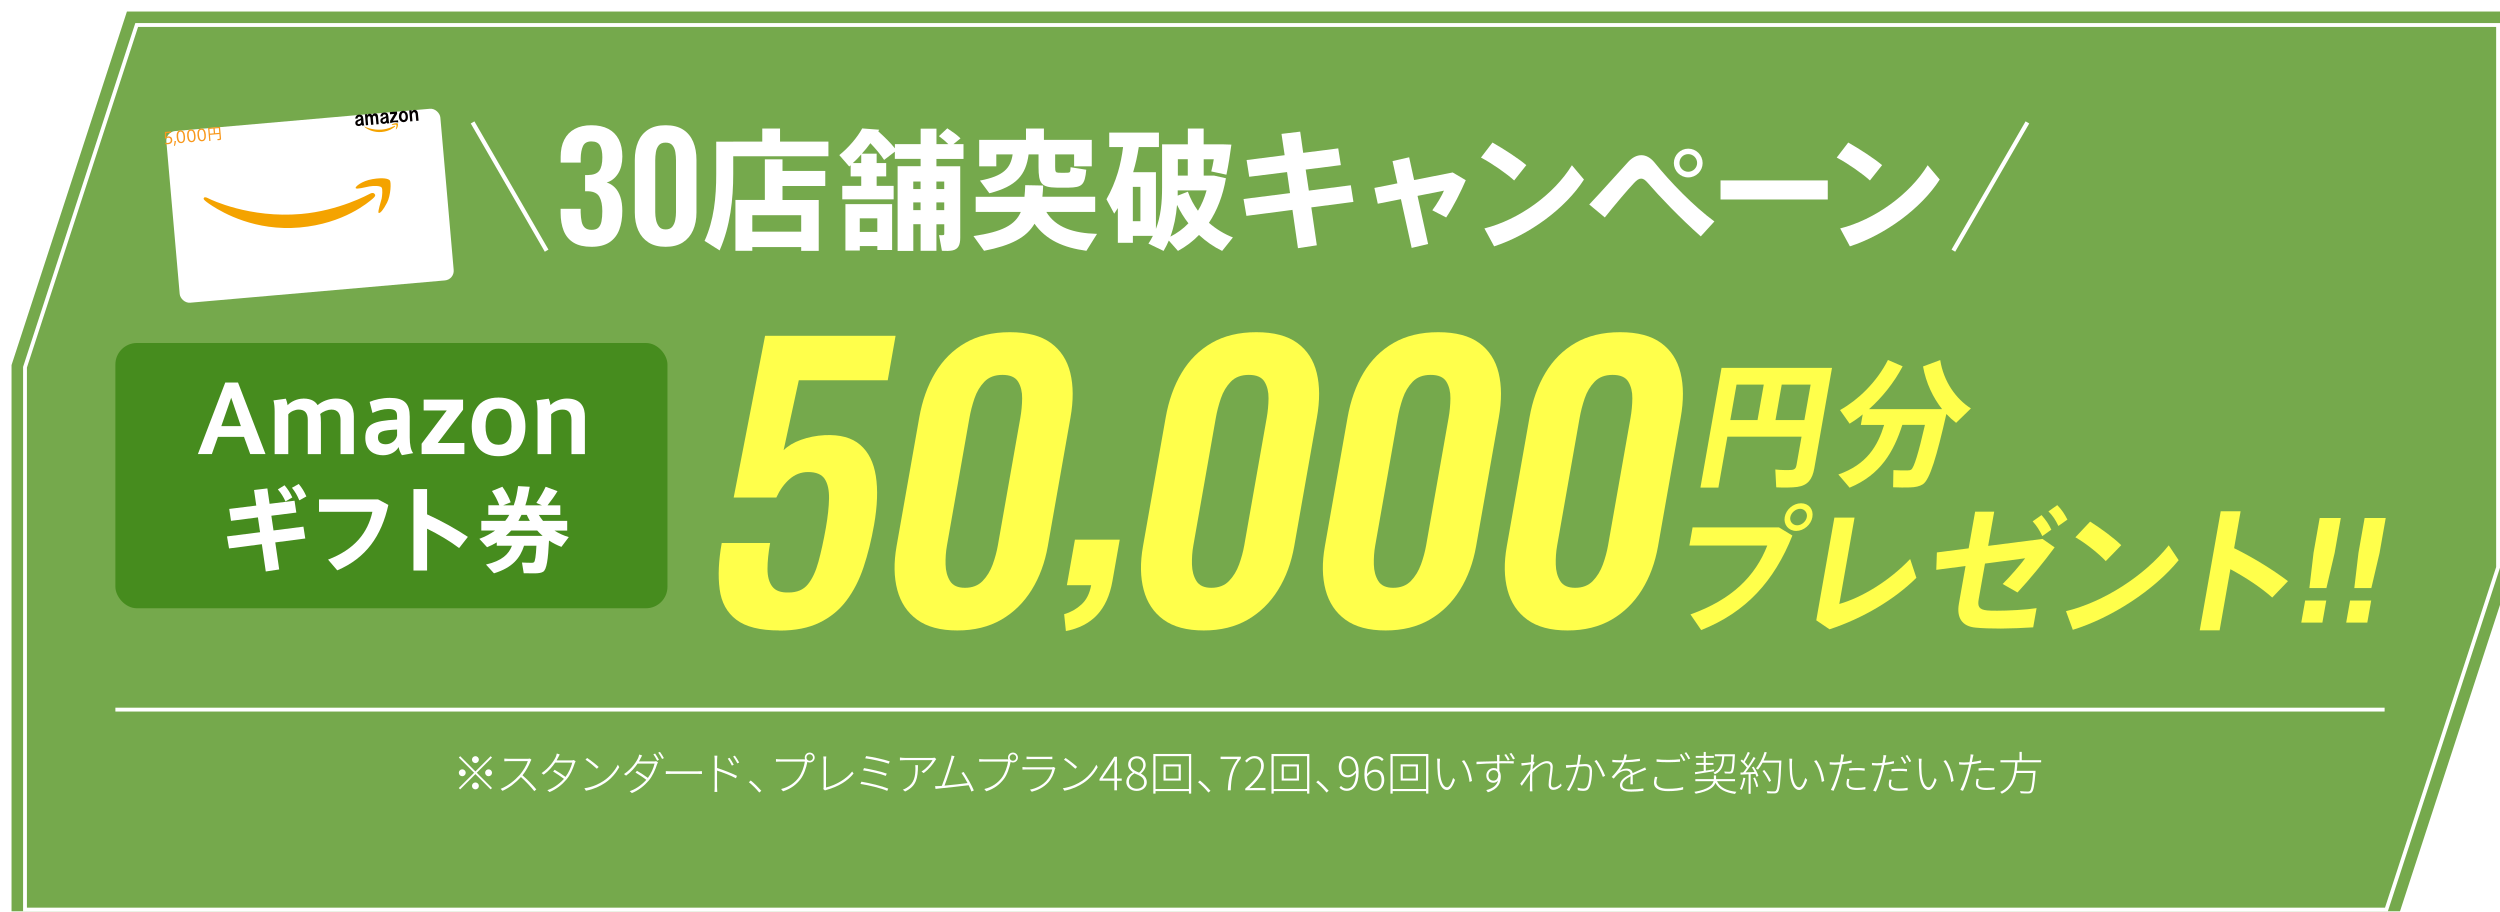
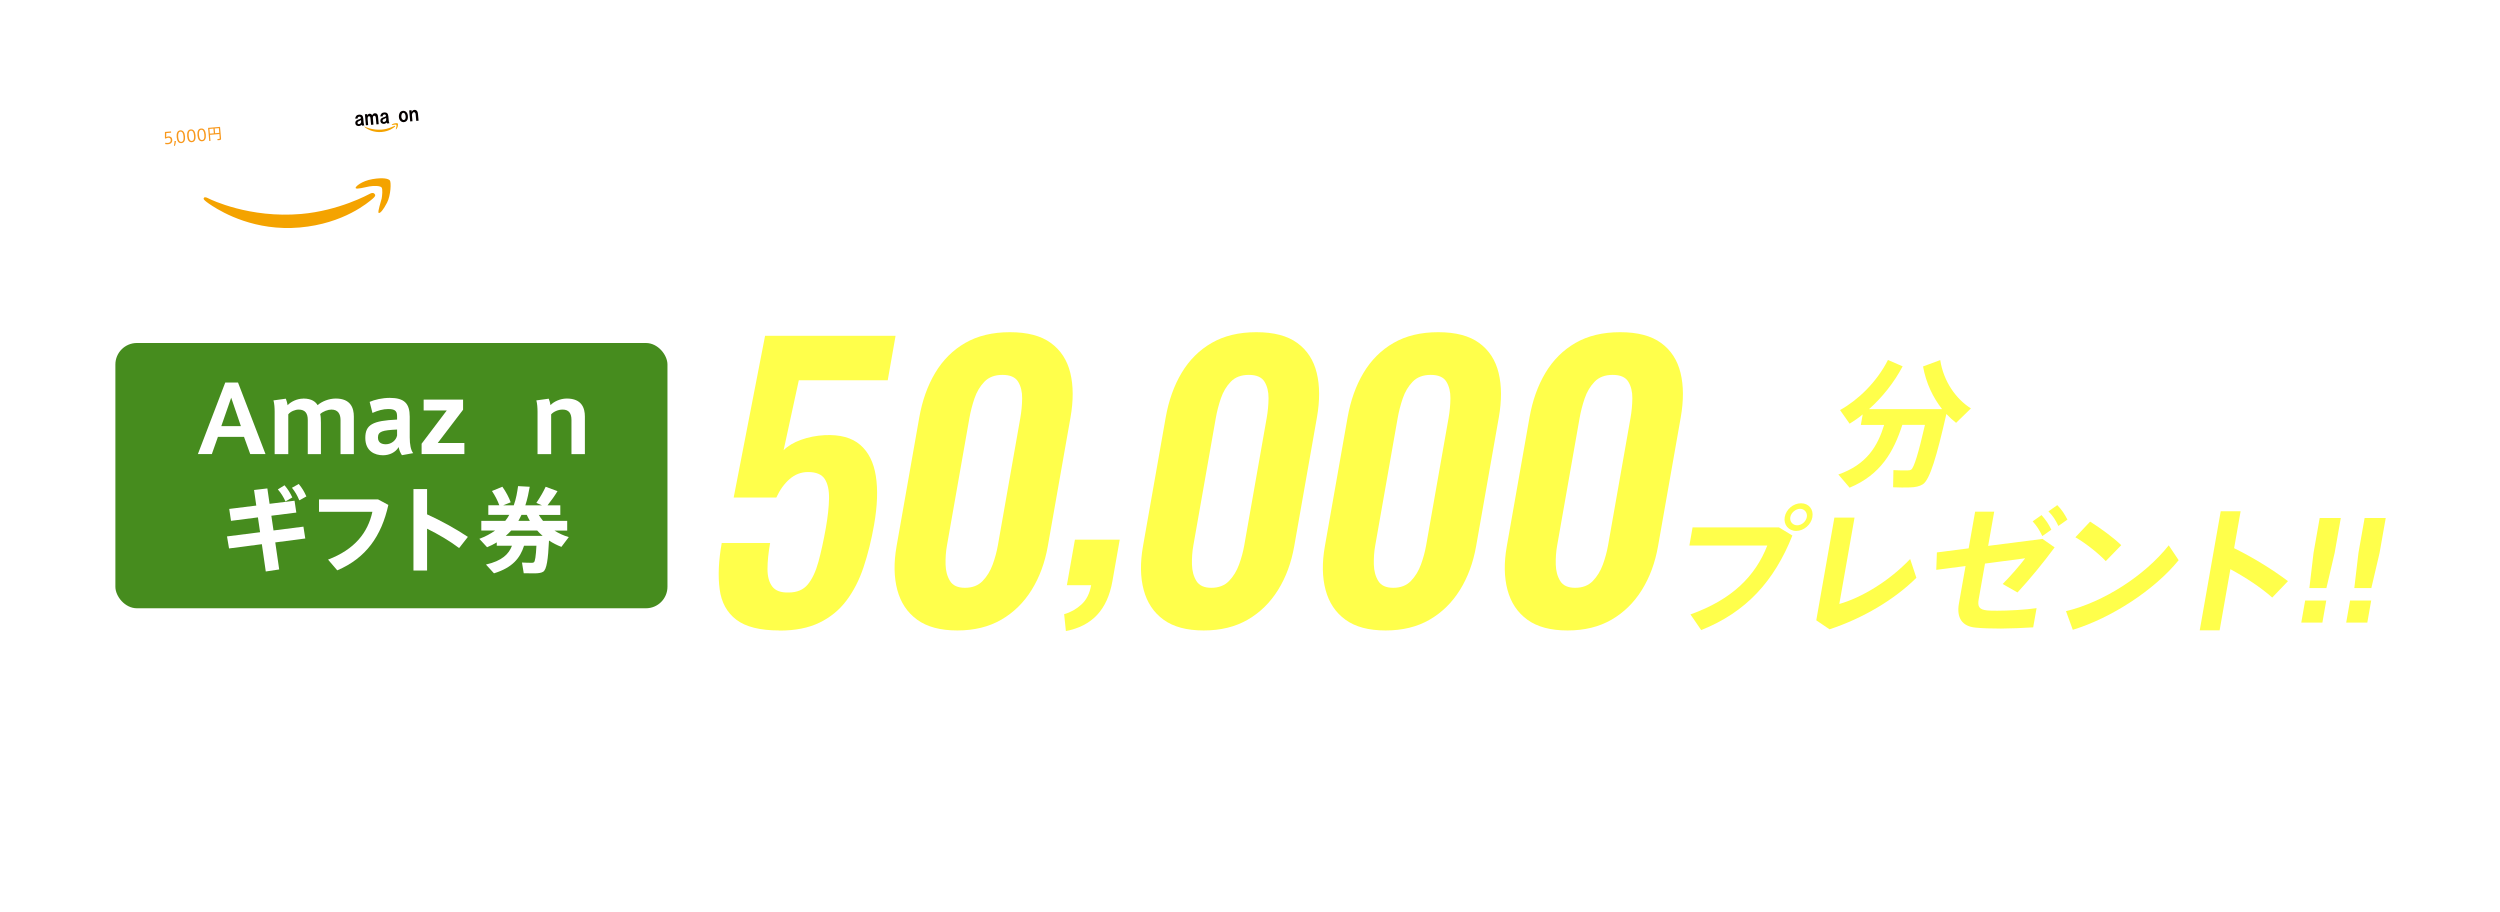
<svg xmlns="http://www.w3.org/2000/svg" id="Layer_2" data-name="Layer 2" viewBox="0 0 650 237">
  <defs>
    <style>
      .cls-1, .cls-2 {
        fill: #fff;
      }

      .cls-3 {
        fill: #468c1e;
      }

      .cls-4 {
        fill: #040000;
      }

      .cls-5 {
        fill: #f8981c;
      }

      .cls-6 {
        filter: url(#drop-shadow-1);
      }

      .cls-2 {
        filter: url(#drop-shadow-2);
      }

      .cls-7 {
        fill: #f4a300;
      }

      .cls-8 {
        fill: #ffff4b;
      }

      .cls-9 {
        fill: #75a94c;
      }
    </style>
    <filter id="drop-shadow-1" filterUnits="userSpaceOnUse">
      <feOffset dx="3" dy="3" />
      <feGaussianBlur result="blur" stdDeviation="0" />
      <feFlood flood-color="#000" flood-opacity=".07" />
      <feComposite in2="blur" operator="in" />
      <feComposite in="SourceGraphic" />
    </filter>
    <filter id="drop-shadow-2" filterUnits="userSpaceOnUse">
      <feOffset dx="3" dy="3" />
      <feGaussianBlur result="blur-2" stdDeviation="0" />
      <feFlood flood-color="#000" flood-opacity=".15" />
      <feComposite in2="blur-2" operator="in" />
      <feComposite in="SourceGraphic" />
    </filter>
  </defs>
  <g id="_情報" data-name="情報">
    <g>
      <g class="cls-6">
        <rect class="cls-1" x="5" y="5" width="640" height="227" />
-         <polygon class="cls-9" points="30 0 0 91.92 0 237 620 237 650 145.08 650 0 30 0" />
        <path class="cls-1" d="M646,4V144.44l-28.9,88.56H4V92.56L32.9,4H646m1-1H32.18L3,92.4V234H617.82l29.18-89.4V3h0Z" />
      </g>
      <rect class="cls-1" x="30" y="184" width="590" height="1" />
      <g>
        <path class="cls-1" d="M123.61,200.57l3.96-3.96,.35,.35-3.96,3.96,3.96,3.96-.35,.35-3.96-3.96-3.97,3.97-.35-.35,3.97-3.97-3.96-3.96,.35-.35,3.96,3.96Zm-2.52,.35c0,.49-.41,.9-.9,.9s-.9-.41-.9-.9,.41-.9,.9-.9,.9,.41,.9,.9Zm2.52-2.52c-.49,0-.9-.41-.9-.9s.41-.9,.9-.9,.9,.41,.9,.9-.41,.9-.9,.9Zm0,5.04c.49,0,.9,.41,.9,.9s-.41,.9-.9,.9-.9-.41-.9-.9,.41-.9,.9-.9Zm2.52-2.52c0-.49,.41-.9,.9-.9s.9,.41,.9,.9-.41,.9-.9,.9-.9-.41-.9-.9Z" />
        <path class="cls-1" d="M138.17,197.52c-.06,.08-.18,.29-.22,.4-.42,1.1-1.24,2.6-2.1,3.66,1.31,1.12,2.76,2.66,3.59,3.66l-.52,.46c-.82-1.04-2.21-2.55-3.47-3.67-1.32,1.42-2.94,2.76-4.8,3.59l-.48-.52c1.93-.77,3.66-2.18,4.95-3.62,.83-.95,1.8-2.51,2.11-3.59h-5.02c-.38,0-1.04,.05-1.09,.05v-.71c.07,0,.72,.06,1.09,.06h4.86c.31,0,.54-.02,.7-.07l.4,.31Z" />
        <path class="cls-1" d="M149.66,197.94c-.07,.12-.18,.35-.22,.47-.53,1.58-1.17,3.11-2.19,4.29-1.12,1.34-2.7,2.57-4.39,3.24l-.55-.5c1.31-.41,2.95-1.42,4.32-2.94-.77-.6-1.86-1.31-2.81-1.9l.38-.46c.95,.55,2.05,1.27,2.83,1.85,.86-1.13,1.46-2.52,1.75-3.72h-4.43c-.7,1.03-1.68,2.21-2.99,3.14l-.56-.41c1.99-1.3,3.41-3.39,3.8-4.45,.07-.18,.12-.43,.17-.64l.77,.25c-.12,.2-.23,.41-.32,.6-.13,.28-.3,.59-.5,.94h3.83c.3,0,.47-.02,.61-.1l.5,.32Z" />
        <path class="cls-1" d="M156.86,203.08c1.73-1.12,3.13-2.87,3.78-4.27l.37,.65c-.77,1.4-2.04,3.02-3.79,4.15-1.19,.77-2.69,1.55-4.87,1.98l-.41-.64c2.22-.34,3.79-1.14,4.92-1.87Zm-1.21-3.67l-.46,.47c-.61-.59-2.05-1.78-2.96-2.35l.41-.46c.79,.5,2.41,1.75,3.01,2.34Z" />
        <path class="cls-1" d="M169.96,197.98c.3,0,.48-.02,.61-.1l.5,.32c-.07,.12-.17,.35-.22,.47-.52,1.58-1.18,3.11-2.19,4.29-1.12,1.34-2.69,2.57-4.38,3.24l-.56-.5c1.31-.41,2.94-1.42,4.32-2.94-.74-.6-1.85-1.31-2.81-1.9l.38-.46c.95,.55,2.05,1.27,2.84,1.85,.85-1.13,1.45-2.52,1.74-3.72h-4.41c-.7,1.03-1.69,2.21-3,3.14l-.55-.41c1.99-1.3,3.41-3.39,3.79-4.45,.07-.18,.13-.43,.18-.64l.76,.25c-.12,.2-.23,.41-.32,.6-.13,.28-.3,.59-.5,.94h3.83Zm.37-2.06c.3,.42,.73,1.13,1,1.64l-.47,.22c-.23-.48-.66-1.21-.98-1.66l.46-.2Zm1.25-.44c.32,.43,.79,1.16,1.03,1.63l-.47,.22c-.26-.54-.66-1.2-1.01-1.64l.44-.2Z" />
        <path class="cls-1" d="M173.12,200.5c.31,.02,.82,.05,1.52,.05h6.64c.62,0,.98-.02,1.22-.05v.74c-.22-.01-.66-.04-1.21-.04h-6.66c-.66,0-1.2,.01-1.52,.04v-.74Z" />
        <path class="cls-1" d="M186.43,199.68c1.58,.48,3.8,1.36,5.18,2.04l-.26,.64c-1.32-.73-3.59-1.59-4.92-2v4.27c.01,.41,.02,.95,.06,1.28h-.73c.04-.34,.05-.85,.05-1.28v-7.02c0-.29-.01-.79-.07-1.14h.77c-.04,.34-.07,.86-.07,1.14v2.07Zm3.86-.62c-.26-.55-.71-1.32-1.07-1.81l.46-.22c.29,.4,.82,1.22,1.09,1.8l-.48,.23Zm.77-2.6c.29,.38,.83,1.21,1.13,1.79l-.48,.23c-.28-.55-.73-1.3-1.1-1.8l.46-.22Z" />
        <path class="cls-1" d="M197.4,206.06c-.8-.98-1.83-2-2.7-2.69l.49-.44c.88,.7,1.91,1.73,2.75,2.67l-.54,.46Z" />
        <path class="cls-1" d="M209.1,197.44h.22c-.06-.14-.08-.3-.08-.47,0-.72,.56-1.3,1.28-1.3s1.3,.58,1.3,1.3-.59,1.28-1.3,1.28c-.23,0-.43-.06-.61-.16v.06c-.26,1.31-.86,3.29-1.79,4.45-1.08,1.37-2.41,2.45-4.52,3.14l-.52-.59c2.09-.53,3.49-1.57,4.51-2.89,.88-1.14,1.5-3.02,1.67-4.25h-6.46c-.43,0-.75,.02-1.05,.04v-.7c.31,.04,.67,.07,1.07,.07h6.3Zm2.27-.47c0-.47-.38-.86-.85-.86s-.85,.4-.85,.86,.38,.84,.85,.84,.85-.37,.85-.84Z" />
        <path class="cls-1" d="M214.05,205.16c.06-.13,.08-.26,.08-.48v-7.06c0-.24-.04-.76-.07-.94h.77c-.04,.2-.07,.65-.07,.92v7.15c2.49-.6,5.34-2.21,6.8-4.16l.36,.53c-1.51,1.92-3.97,3.42-7.05,4.26-.11,.04-.25,.08-.38,.14l-.43-.36Z" />
        <path class="cls-1" d="M230.94,205.04l-.26,.59c-1.57-.72-5.01-1.51-6.96-1.81l.24-.58c1.98,.31,5.35,1.12,6.98,1.8Zm-.38-3.9l-.26,.59c-1.4-.56-4.25-1.2-5.9-1.44l.24-.58c1.6,.29,4.43,.86,5.92,1.43Zm.77-3.18l-.25,.6c-1.49-.55-4.49-1.19-6.12-1.4l.23-.58c1.55,.2,4.63,.85,6.14,1.38Z" />
        <path class="cls-1" d="M243.42,197.38c-.08,.08-.18,.2-.25,.31-.43,.74-1.57,2.3-3.05,3.32l-.53-.43c1.19-.66,2.43-2.11,2.87-2.94h-7.17c-.42,0-.89,.02-1.31,.05v-.73c.4,.05,.89,.1,1.31,.1h7.14c.17,0,.47-.04,.6-.06l.4,.38Zm-4.75,1.56c0,3.41-.41,5.46-3.35,6.85l-.58-.48c.29-.08,.7-.29,.97-.46,2.05-1.19,2.3-3.15,2.3-5.17,0-.24-.01-.48-.04-.74h.68Z" />
        <path class="cls-1" d="M252.57,205.8c-.16-.43-.41-1.02-.72-1.64-1.79,.22-6.03,.71-7.69,.85-.3,.02-.59,.06-.92,.11l-.12-.72c.34,.01,.67,0,1.01-.02,.22-.01,.47-.04,.75-.06,.62-1.51,1.98-5.73,2.32-6.86,.13-.53,.18-.76,.2-1.02l.78,.16c-.1,.26-.2,.49-.36,.98-.32,1.09-1.66,5.22-2.24,6.68,1.94-.17,4.67-.48,5.98-.66-.52-1-1.12-2.01-1.58-2.63l.56-.26c.83,1.19,2.2,3.63,2.66,4.81l-.64,.29Z" />
        <path class="cls-1" d="M261.94,197.44h.22c-.06-.14-.08-.3-.08-.47,0-.72,.56-1.3,1.28-1.3s1.3,.58,1.3,1.3-.59,1.28-1.3,1.28c-.23,0-.43-.06-.61-.16v.06c-.26,1.31-.86,3.29-1.79,4.45-1.08,1.37-2.41,2.45-4.52,3.14l-.52-.59c2.09-.53,3.49-1.57,4.51-2.89,.88-1.14,1.5-3.02,1.67-4.25h-6.46c-.43,0-.75,.02-1.05,.04v-.7c.31,.04,.67,.07,1.07,.07h6.3Zm2.27-.47c0-.47-.38-.86-.85-.86s-.85,.4-.85,.86,.38,.84,.85,.84,.85-.37,.85-.84Z" />
        <path class="cls-1" d="M274.41,199.68c-.05,.08-.11,.2-.13,.28-.28,1.19-.83,2.48-1.73,3.45-1.28,1.39-2.77,2.04-4.29,2.45l-.48-.55c1.63-.32,3.18-1.1,4.26-2.25,.78-.83,1.32-2,1.55-3h-6.72c-.28,0-.65,.01-1.03,.04v-.68c.38,.05,.74,.07,1.03,.07h6.55c.2,0,.42-.02,.54-.07l.46,.28Zm-7.52-2.96c.3,.04,.6,.05,.97,.05h4.79c.37,0,.7-.01,.96-.05v.66c-.26-.02-.59-.02-.97-.02h-4.77c-.35,0-.66,.01-.97,.02v-.66Z" />
        <path class="cls-1" d="M281.26,203.08c1.73-1.12,3.13-2.87,3.78-4.27l.37,.65c-.77,1.4-2.04,3.02-3.79,4.15-1.19,.77-2.69,1.55-4.87,1.98l-.41-.64c2.22-.34,3.79-1.14,4.92-1.87Zm-1.21-3.67l-.46,.47c-.61-.59-2.05-1.78-2.96-2.35l.41-.46c.79,.5,2.41,1.75,3.01,2.34Z" />
        <path class="cls-1" d="M291.65,202.99h-1.24v2.49h-.68v-2.49h-3.86v-.44l3.86-5.8h.68v5.66h1.24v.59Zm-1.92-.59v-3.23c0-.4,.04-1.04,.07-1.45h-.06c-.2,.4-.44,.82-.7,1.21l-2.38,3.47h3.06Z" />
        <path class="cls-1" d="M292.85,203.31c0-1.2,.86-2.05,1.67-2.49v-.05c-.62-.42-1.2-1.07-1.2-1.99,0-1.27,.98-2.16,2.25-2.16,1.45,0,2.31,.97,2.31,2.29,0,.95-.71,1.77-1.2,2.17v.06c.74,.44,1.49,1.08,1.49,2.28s-1.06,2.22-2.62,2.22-2.71-1-2.71-2.33Zm4.63,.1c0-1.33-1.22-1.81-2.54-2.33-.83,.49-1.43,1.25-1.43,2.19,0,1.02,.86,1.8,2.05,1.8s1.92-.73,1.92-1.67Zm-.24-4.47c0-.95-.61-1.75-1.68-1.75-.91,0-1.57,.67-1.57,1.59,0,1.19,1.09,1.68,2.18,2.11,.7-.58,1.07-1.24,1.07-1.95Z" />
-         <path class="cls-1" d="M309.71,196.03v10.31h-.59v-.65h-8.68v.65h-.58v-10.31h9.85Zm-.59,9.11v-8.54h-8.68v8.54h8.68Zm-2.11-6.4v4.21h-4.5v-4.21h4.5Zm-.56,.54h-3.38v3.14h3.38v-3.14Z" />
        <path class="cls-1" d="M314.19,206.06c-.8-.98-1.83-2-2.7-2.69l.49-.44c.88,.7,1.91,1.73,2.75,2.67l-.54,.46Z" />
        <path class="cls-1" d="M321.78,197.35h-4.43v-.61h5.28v.42c-2.08,2.72-2.51,4.91-2.64,8.32h-.76c.14-3.49,.8-5.71,2.54-8.13Z" />
        <path class="cls-1" d="M323.75,205.05c2.96-2.55,4.14-4.35,4.14-5.94,0-1.09-.55-1.94-1.79-1.94-.76,0-1.44,.47-1.94,1.09l-.44-.42c.66-.73,1.4-1.26,2.46-1.26,1.52,0,2.42,1,2.42,2.51,0,1.83-1.42,3.67-3.74,5.84,.48-.04,.98-.07,1.44-.07h2.72v.62h-5.26v-.43Z" />
        <path class="cls-1" d="M340.43,196.03v10.31h-.59v-.65h-8.68v.65h-.58v-10.31h9.85Zm-.59,9.11v-8.54h-8.68v8.54h8.68Zm-2.11-6.4v4.21h-4.5v-4.21h4.5Zm-.56,.54h-3.38v3.14h3.38v-3.14Z" />
        <path class="cls-1" d="M344.91,206.06c-.8-.98-1.83-2-2.7-2.69l.49-.44c.88,.7,1.91,1.73,2.75,2.67l-.54,.46Z" />
        <path class="cls-1" d="M348.66,204.34c.4,.46,.92,.7,1.52,.7,1.21,0,2.3-1.06,2.38-4.08-.58,.7-1.32,1.16-2.13,1.16-1.46,0-2.36-.97-2.36-2.75,0-1.64,1.09-2.79,2.36-2.79,1.69,0,2.82,1.42,2.82,4.05,0,3.68-1.48,5-3.07,5-.85,0-1.46-.35-1.93-.84l.42-.46Zm3.89-4.07c-.07-1.91-.77-3.12-2.13-3.12-.95,0-1.65,.95-1.65,2.22s.54,2.18,1.75,2.18c.65,0,1.38-.37,2.04-1.28Z" />
        <path class="cls-1" d="M359.32,197.88c-.37-.46-.89-.7-1.43-.7-1.32,0-2.43,1.04-2.47,4.05,.58-.71,1.34-1.14,2.11-1.14,1.49,0,2.38,.95,2.38,2.75,0,1.64-1.09,2.79-2.36,2.79-1.69,0-2.81-1.5-2.81-4.28,0-3.53,1.5-4.77,3.14-4.77,.82,0,1.4,.34,1.86,.84l-.42,.46Zm-.11,4.97c0-1.27-.53-2.18-1.78-2.18-.58,0-1.33,.34-2,1.25,.11,1.92,.79,3.14,2.12,3.14,.95,0,1.66-.94,1.66-2.21Z" />
        <path class="cls-1" d="M371.37,196.03v10.31h-.59v-.65h-8.68v.65h-.58v-10.31h9.85Zm-.59,9.11v-8.54h-8.68v8.54h8.68Zm-2.11-6.4v4.21h-4.5v-4.21h4.5Zm-.56,.54h-3.38v3.14h3.38v-3.14Z" />
        <path class="cls-1" d="M374.34,198.25c-.02,.72,0,1.92,.08,2.95,.22,2.14,.9,3.51,1.8,3.51,.64,0,1.22-1.12,1.58-2.45l.5,.5c-.68,1.97-1.38,2.64-2.11,2.64-1,0-2.04-1.09-2.36-4.08-.11-.98-.13-2.43-.13-3.11,0-.25,0-.73-.06-.96l.77,.02c-.04,.19-.07,.66-.07,.96Zm8.38,4.81l-.64,.25c-.28-2.24-.98-4.13-2-5.44l.61-.22c1.01,1.37,1.76,3.37,2.03,5.41Z" />
        <path class="cls-1" d="M390.25,197.9c1.56,0,2.82,.01,3.32,.01v.6c-.64-.04-1.61-.05-3.32-.05h-.42c.01,.7,.01,1.45,.02,1.99,.24,.38,.36,.89,.36,1.48,0,1.63-.7,3.24-3.36,4.07l-.42-.58c1.76-.42,2.72-1.24,3.05-2.45-.31,.37-.73,.55-1.21,.55-1.04,0-1.83-.68-1.83-1.88,0-1.08,.89-1.95,1.92-1.95,.36,0,.66,.07,.91,.22,0-.38-.01-.91-.01-1.44-1.8,.02-3.9,.1-5.37,.23v-.65c1.24-.02,3.48-.11,5.36-.13,0-.46-.01-.85-.02-1.07,0-.17-.04-.47-.06-.58h.73c-.01,.1-.04,.46-.04,.58-.01,.24-.01,.62-.02,1.06h.42Zm-.7,3.42c-.16-.78-.6-1.09-1.19-1.09-.71,0-1.36,.56-1.36,1.42s.58,1.32,1.32,1.32,1.22-.61,1.22-1.64Zm2.48-3.57c-.25-.48-.62-1.09-.91-1.49l.47-.2c.29,.38,.67,1.01,.92,1.46l-.48,.23Zm1.36-.3c-.26-.5-.6-1.08-.91-1.48l.48-.2c.26,.38,.65,.97,.92,1.45l-.49,.23Z" />
        <path class="cls-1" d="M405.98,204.33c-.66,.71-1.42,1.04-2.12,1.04s-1.22-.46-1.22-1.33c0-1.33,.47-3.38,.47-4.56,0-.74-.38-1.03-1.03-1.03-1,0-2.48,1.08-3.66,2.34-.02,.59-.05,1.15-.05,1.63,0,1.15-.01,1.69,.02,2.71,.01,.2,.04,.42,.05,.62h-.7c.01-.12,.04-.41,.04-.6,0-1.14,.01-1.61,.01-2.79,0-.26,.02-.7,.06-1.22-.61,.92-1.51,2.21-2.19,3.17l-.41-.54c.67-.83,2.11-2.82,2.66-3.69,.04-.46,.06-.91,.1-1.34-.5,.07-1.61,.22-2.39,.34l-.07-.68c.22,.01,.42,.01,.64-.01,.38-.02,1.21-.11,1.86-.22,.04-.62,.07-1.1,.07-1.24,0-.23,0-.5-.05-.77l.77,.04c-.05,.25-.13,.96-.22,1.85l.11-.04,.28,.31c-.14,.22-.31,.49-.47,.76-.02,.3-.05,.61-.07,.92,.89-.86,2.51-2.11,3.71-2.11,1,0,1.54,.55,1.54,1.49,0,1.16-.47,3.36-.47,4.53,0,.46,.2,.84,.7,.84,.71,0,1.37-.44,1.93-1.06l.12,.65Z" />
        <path class="cls-1" d="M411.07,196.27c-.04,.17-.06,.34-.1,.52-.05,.32-.18,1.2-.34,1.96,.64-.06,1.21-.1,1.51-.1,.94,0,1.79,.32,1.79,1.85,0,1.4-.2,3.25-.7,4.22-.37,.76-.9,.91-1.61,.91-.43,0-1.01-.08-1.37-.17l-.1-.67c.52,.16,1.12,.25,1.45,.25,.46,0,.84-.08,1.12-.66,.41-.86,.6-2.46,.6-3.81,0-1.15-.55-1.36-1.29-1.36-.34,0-.91,.04-1.54,.1-.41,1.66-1.18,4.2-2.52,6.33l-.62-.25c1.22-1.64,2.16-4.51,2.52-6.03-.72,.07-1.4,.14-1.76,.17-.24,.02-.64,.07-.91,.12l-.07-.71c.33,.02,.59,.01,.92,0,.41-.01,1.18-.07,1.96-.14,.17-.8,.32-1.77,.32-2.59l.73,.07Zm4.04,1.33c.75,.91,1.8,3.03,2.22,4.1l-.59,.3c-.38-1.15-1.37-3.2-2.18-4.13l.55-.28Z" />
        <path class="cls-1" d="M423.9,203.9c.02-.5,.05-1.42,.05-2.06-1.22,.64-2.16,1.33-2.16,2.22,0,1.08,1.12,1.19,2.38,1.19,.86,0,2.1-.08,3.13-.25l-.02,.64c-.95,.12-2.18,.19-3.14,.19-1.59,0-2.95-.31-2.95-1.69,0-1.31,1.36-2.15,2.75-2.88h.01c-.05-.6-.52-.92-1.16-.92-.85,0-1.56,.36-2.15,.89-.32,.31-.67,.73-1.07,1.2l-.54-.41c1.7-1.68,2.41-3,2.77-3.81-.24,.01-.48,.01-.7,.01-.5,0-1.25-.02-1.89-.07v-.6c.63,.07,1.43,.11,1.93,.11,.29,0,.58,0,.88-.01,.18-.52,.32-1.08,.35-1.52l.63,.06c-.07,.37-.19,.89-.37,1.45,1.26-.05,2.59-.17,3.75-.37v.6c-1.21,.19-2.66,.3-3.97,.34-.28,.72-.72,1.5-1.28,2.17,.5-.34,1.22-.55,1.81-.55,.8,0,1.44,.43,1.55,1.18,.92-.44,1.78-.79,2.48-1.12,.29-.12,.52-.23,.78-.37l.25,.61c-.24,.07-.55,.19-.83,.3-.74,.29-1.69,.67-2.67,1.15,.01,.68,.02,1.76,.04,2.35h-.62Z" />
        <path class="cls-1" d="M430.91,202.03c-.16,.5-.25,.96-.25,1.42,0,.97,1,1.63,2.99,1.63,1.64,0,3.15-.18,3.97-.46v.66c-.73,.22-2.27,.42-3.96,.42-2.22,0-3.63-.72-3.63-2.12,0-.59,.12-1.12,.25-1.62l.64,.07Zm-.2-4.62c.85,.11,1.92,.16,3.07,.16s2.21-.08,3.02-.17v.65c-.78,.05-1.97,.13-3.02,.13-1.15,0-2.15-.05-3.07-.12v-.65Zm7.48,.25l-.47,.22c-.23-.48-.66-1.21-.98-1.66l.46-.2c.3,.42,.73,1.14,1,1.64Zm1.28-.46l-.47,.22c-.26-.53-.66-1.2-1.01-1.64l.44-.2c.32,.43,.79,1.18,1.03,1.63Z" />
        <path class="cls-1" d="M446.43,203.11c.78,1.67,2.49,2.49,5.04,2.76-.13,.14-.29,.38-.36,.55-2.48-.34-4.2-1.19-5.1-2.88-.37,1.07-1.58,2.18-5.13,2.83-.06-.13-.22-.35-.35-.48,3.73-.66,4.76-1.81,5-2.78h-4.74v-.53h4.81v-.98h.58v.98h4.93v.53h-4.68Zm-5.76-2.34c.62-.08,1.42-.2,2.29-.34v-1.57h-1.94v-.49h1.94v-1.34h-2.07v-.49h2.07v-1.04h.55v1.04h2.09v.49h-2.09v1.34h1.97v.49h-1.97v1.5l2.16-.34,.02,.49c-1.8,.29-3.65,.58-4.95,.79l-.07-.54Zm7.65-4.13c-.14,2.33-.6,3.84-2.46,4.69-.07-.13-.24-.35-.37-.44,1.75-.76,2.15-2.12,2.27-4.25h-1.91v-.53h4.67s.56-.01,.56-.01c0,0,0,.2-.01,.3-.14,3.06-.29,4.1-.61,4.46-.17,.19-.37,.26-.68,.28-.28,.01-.8,0-1.32-.04-.01-.13-.08-.36-.17-.5,.58,.05,1.12,.05,1.32,.05,.18,.01,.29-.01,.38-.12,.24-.24,.38-1.25,.5-3.89h-2.17Z" />
        <path class="cls-1" d="M453.79,202.29c-.2,1.15-.53,2.3-.95,3.08-.1-.07-.35-.2-.47-.26,.44-.74,.71-1.83,.89-2.91l.53,.1Zm2.14-2.97c.53,.76,1.05,1.76,1.25,2.41l-.48,.24c-.06-.22-.17-.48-.29-.76l-1.24,.07v5.11h-.54v-5.09c-.77,.05-1.49,.08-2.08,.11l-.04-.55,.71-.02c.31-.36,.64-.79,.96-1.26-.38-.55-1.04-1.26-1.64-1.77l.35-.34c.12,.11,.25,.23,.38,.35,.43-.68,.9-1.64,1.18-2.33l.52,.25c-.4,.78-.91,1.73-1.34,2.4,.33,.34,.65,.68,.88,1,.54-.8,1.06-1.63,1.42-2.31l.52,.25c-.73,1.18-1.74,2.67-2.59,3.74,.71-.02,1.51-.06,2.33-.1-.2-.41-.46-.84-.7-1.2l.46-.2Zm.36,2.83c.37,.73,.73,1.7,.84,2.34l-.49,.16c-.12-.64-.44-1.61-.8-2.35l.46-.14Zm6.87-4.41s0,.26-.01,.35c-.2,5.43-.42,7.26-.91,7.82-.24,.29-.48,.36-.89,.38-.4,.02-1.14,0-1.85-.04-.02-.17-.07-.41-.18-.56,.83,.07,1.6,.08,1.88,.08,.25,0,.4-.02,.53-.17,.42-.44,.65-2.31,.85-7.3h-4.31c-.37,.7-.78,1.31-1.2,1.81-.11-.08-.36-.26-.52-.34,.97-1.06,1.75-2.65,2.24-4.28l.58,.13c-.23,.73-.5,1.45-.83,2.11h4.61Zm-3.18,5.56c-.3-.77-1.03-1.97-1.73-2.85l.47-.24c.71,.85,1.46,2.03,1.76,2.79l-.5,.3Z" />
        <path class="cls-1" d="M465.91,198.25c-.02,.72,0,1.92,.08,2.95,.22,2.14,.9,3.51,1.8,3.51,.64,0,1.22-1.12,1.58-2.45l.5,.5c-.68,1.97-1.38,2.64-2.11,2.64-1,0-2.04-1.09-2.36-4.08-.11-.98-.13-2.43-.13-3.11,0-.25,0-.73-.06-.96l.77,.02c-.04,.19-.07,.66-.07,.96Zm8.38,4.81l-.63,.25c-.28-2.24-.98-4.13-2-5.44l.61-.22c1.01,1.37,1.76,3.37,2.03,5.41Z" />
        <path class="cls-1" d="M481.43,198.31c-.8,.18-1.68,.32-2.51,.41-.12,.53-.24,1.07-.37,1.59-.43,1.66-1.21,4.09-1.82,5.3l-.71-.23c.72-1.22,1.5-3.55,1.94-5.19,.11-.43,.23-.92,.34-1.42-.46,.04-.88,.06-1.25,.06-.49,0-.9-.01-1.32-.05l-.02-.62c.5,.07,.96,.08,1.37,.08s.85-.02,1.34-.06c.1-.52,.18-.96,.22-1.22,.05-.28,.06-.6,.05-.83l.77,.07c-.07,.22-.14,.59-.19,.8-.06,.32-.13,.71-.22,1.12,.8-.1,1.64-.24,2.39-.43v.61Zm-.59,4.25c-.12,.4-.18,.77-.18,1.09,0,.56,.25,1.19,2.15,1.19,.74,0,1.56-.08,2.2-.22l-.02,.62c-.6,.1-1.39,.17-2.18,.17-1.77,0-2.72-.5-2.72-1.64,0-.38,.06-.77,.17-1.27l.6,.06Zm-.06-2.79c.58-.05,1.32-.1,2.06-.1,.67,0,1.4,.04,1.99,.11l-.02,.6c-.59-.08-1.27-.13-1.93-.13-.7,0-1.4,.05-2.1,.12v-.6Z" />
        <path class="cls-1" d="M492.43,198.5c-.8,.18-1.68,.32-2.51,.41-.12,.53-.24,1.07-.37,1.59-.43,1.66-1.21,4.09-1.82,5.3l-.71-.23c.72-1.22,1.5-3.55,1.94-5.21,.11-.42,.23-.91,.32-1.4-.44,.04-.86,.06-1.24,.06-.49,0-.9-.01-1.32-.05l-.02-.62c.5,.07,.96,.08,1.37,.08s.85-.02,1.34-.06c.1-.52,.18-.97,.22-1.22,.05-.28,.06-.6,.05-.83l.77,.06c-.07,.23-.14,.6-.19,.82-.06,.32-.13,.71-.22,1.12,.8-.1,1.64-.24,2.39-.43v.61Zm-.59,4.25c-.12,.4-.18,.77-.18,1.09,0,.56,.25,1.18,2.15,1.18,.74,0,1.56-.07,2.19-.2l-.02,.62c-.6,.1-1.39,.17-2.18,.17-1.78,0-2.72-.5-2.72-1.64,0-.38,.06-.77,.17-1.27l.6,.06Zm-.06-2.79c.58-.05,1.32-.1,2.06-.1,.67,0,1.4,.02,1.99,.1l-.02,.61c-.59-.08-1.27-.13-1.93-.13-.7,0-1.4,.05-2.1,.12v-.6Zm3.38-1.37c-.23-.48-.66-1.21-.98-1.66l.46-.2c.3,.42,.74,1.13,1,1.64l-.47,.22Zm.73-2.3c.31,.43,.79,1.18,1.02,1.63l-.46,.22c-.28-.53-.67-1.2-1.01-1.64l.44-.2Z" />
        <path class="cls-1" d="M499.56,198.25c-.02,.72,0,1.92,.08,2.95,.22,2.14,.9,3.51,1.8,3.51,.64,0,1.22-1.12,1.58-2.45l.5,.5c-.68,1.97-1.38,2.64-2.11,2.64-1,0-2.04-1.09-2.36-4.08-.11-.98-.13-2.43-.13-3.11,0-.25,0-.73-.06-.96l.77,.02c-.04,.19-.07,.66-.07,.96Zm8.38,4.81l-.64,.25c-.28-2.24-.98-4.13-2-5.44l.61-.22c1.01,1.37,1.76,3.37,2.03,5.41Z" />
        <path class="cls-1" d="M515.08,198.31c-.8,.18-1.68,.32-2.51,.41-.12,.53-.24,1.07-.37,1.59-.43,1.66-1.21,4.09-1.82,5.3l-.71-.23c.72-1.22,1.5-3.55,1.94-5.19,.11-.43,.23-.92,.34-1.42-.46,.04-.88,.06-1.25,.06-.49,0-.9-.01-1.32-.05l-.02-.62c.5,.07,.96,.08,1.37,.08s.85-.02,1.34-.06c.1-.52,.18-.96,.22-1.22,.05-.28,.06-.6,.05-.83l.77,.07c-.07,.22-.14,.59-.19,.8-.06,.32-.13,.71-.22,1.12,.8-.1,1.64-.24,2.39-.43v.61Zm-.59,4.25c-.12,.4-.18,.77-.18,1.09,0,.56,.25,1.19,2.15,1.19,.74,0,1.56-.08,2.2-.22l-.02,.62c-.6,.1-1.39,.17-2.18,.17-1.77,0-2.72-.5-2.72-1.64,0-.38,.06-.77,.17-1.27l.6,.06Zm-.06-2.79c.58-.05,1.32-.1,2.06-.1,.67,0,1.4,.04,1.99,.11l-.02,.6c-.59-.08-1.27-.13-1.93-.13-.7,0-1.4,.05-2.1,.12v-.6Z" />
        <path class="cls-1" d="M524.55,198.21c-.04,.72-.1,1.46-.2,2.19h4.89s0,.23-.01,.32c-.26,3.51-.52,4.82-.97,5.27-.23,.24-.48,.3-.9,.31-.4,.02-1.19,0-1.99-.05-.01-.17-.08-.4-.19-.55,.89,.08,1.73,.1,2.03,.1,.28,0,.43-.02,.56-.13,.37-.35,.62-1.61,.85-4.69h-4.37c-.41,2.19-1.36,4.25-3.78,5.4-.08-.14-.28-.35-.43-.47,3.36-1.5,3.74-4.82,3.9-7.7h-3.83v-.56h4.96v-2.17h.59v2.17h5.04v.56h-6.15Z" />
      </g>
      <rect class="cls-3" x="30" y="89.18" width="143.54" height="68.97" rx="5.59" ry="5.59" />
      <g>
        <path class="cls-8" d="M202.65,163.92c-5.03,0-8.77-.93-11.21-2.8-2.44-1.86-3.88-4.5-4.33-7.92-.46-3.42-.28-7.42,.54-12.02h12.58c-.45,2.55-.68,4.8-.68,6.76,0,1.96,.41,3.48,1.25,4.57,.83,1.09,2.25,1.6,4.25,1.54,2.17,0,3.83-.7,4.98-2.1,1.15-1.4,2.07-3.36,2.76-5.87,.69-2.52,1.33-5.45,1.93-8.81,.51-2.92,.79-5.47,.83-7.64,.04-2.17-.33-3.87-1.11-5.08-.78-1.21-2.23-1.82-4.34-1.82-1.8,0-3.4,.61-4.79,1.82-1.39,1.21-2.55,2.81-3.46,4.8h-11.09l8.16-42.04h33.93l-2.04,11.56h-23.12l-3.95,18.18c1.13-1.12,2.64-2.02,4.53-2.7,1.89-.68,3.93-1.09,6.13-1.21,4.01-.19,7.09,.65,9.25,2.52,2.16,1.86,3.51,4.57,4.07,8.11,.56,3.54,.4,7.77-.46,12.68-.7,3.98-1.61,7.64-2.73,11-1.12,3.36-2.61,6.26-4.47,8.72-1.86,2.46-4.2,4.37-7.02,5.73-2.82,1.37-6.28,2.05-10.38,2.05Z" />
        <path class="cls-8" d="M248.92,163.92c-4.41,0-7.9-.93-10.46-2.8-2.56-1.86-4.28-4.44-5.16-7.74-.88-3.29-.94-7.08-.19-11.37l5.9-33.46c.78-4.41,2.16-8.28,4.14-11.6,1.98-3.32,4.58-5.92,7.8-7.78s7.09-2.8,11.63-2.8,8.08,.93,10.64,2.8,4.25,4.46,5.06,7.78c.81,3.32,.83,7.19,.05,11.6l-5.9,33.46c-.76,4.29-2.16,8.08-4.2,11.37-2.04,3.29-4.67,5.87-7.89,7.74-3.22,1.86-7.03,2.8-11.44,2.8Zm1.96-11.09c1.92,0,3.46-.59,4.6-1.77,1.14-1.18,2.01-2.61,2.62-4.29,.61-1.68,1.05-3.32,1.34-4.94l5.83-33.09c.31-1.74,.47-3.46,.49-5.17,.02-1.71-.33-3.15-1.05-4.33-.72-1.18-2.08-1.77-4.07-1.77s-3.55,.59-4.69,1.77c-1.14,1.18-2,2.63-2.58,4.33-.58,1.71-1.03,3.43-1.33,5.17l-5.83,33.09c-.29,1.62-.4,3.26-.36,4.94,.04,1.68,.43,3.11,1.16,4.29,.72,1.18,2.02,1.77,3.88,1.77Z" />
        <path class="cls-8" d="M277.13,164.07l-.45-4.38c1.66-.47,3.15-1.3,4.47-2.5,1.32-1.2,2.17-2.88,2.55-5.04h-6.31l2.09-11.83h11.65l-1.9,10.78c-.66,3.74-2,6.67-4.01,8.81-2.01,2.13-4.71,3.52-8.09,4.16Z" />
        <path class="cls-8" d="M312.98,163.92c-4.41,0-7.9-.93-10.46-2.8-2.56-1.86-4.28-4.44-5.16-7.74-.88-3.29-.94-7.08-.18-11.37l5.9-33.46c.78-4.41,2.16-8.28,4.14-11.6,1.98-3.32,4.58-5.92,7.8-7.78,3.22-1.86,7.09-2.8,11.63-2.8s8.08,.93,10.64,2.8c2.56,1.86,4.25,4.46,5.06,7.78,.81,3.32,.83,7.19,.05,11.6l-5.9,33.46c-.76,4.29-2.15,8.08-4.2,11.37-2.04,3.29-4.67,5.87-7.89,7.74-3.22,1.86-7.03,2.8-11.44,2.8Zm1.96-11.09c1.92,0,3.46-.59,4.6-1.77,1.14-1.18,2.01-2.61,2.62-4.29,.61-1.68,1.05-3.32,1.34-4.94l5.83-33.09c.31-1.74,.47-3.46,.49-5.17,.02-1.71-.33-3.15-1.05-4.33-.72-1.18-2.08-1.77-4.07-1.77s-3.55,.59-4.69,1.77c-1.14,1.18-2,2.63-2.58,4.33-.58,1.71-1.03,3.43-1.33,5.17l-5.83,33.09c-.29,1.62-.4,3.26-.36,4.94,.04,1.68,.43,3.11,1.16,4.29,.72,1.18,2.02,1.77,3.88,1.77Z" />
        <path class="cls-8" d="M360.27,163.92c-4.41,0-7.9-.93-10.46-2.8-2.56-1.86-4.28-4.44-5.16-7.74-.88-3.29-.94-7.08-.18-11.37l5.9-33.46c.78-4.41,2.16-8.28,4.14-11.6,1.98-3.32,4.58-5.92,7.8-7.78,3.22-1.86,7.09-2.8,11.63-2.8s8.08,.93,10.64,2.8c2.56,1.86,4.25,4.46,5.06,7.78,.81,3.32,.83,7.19,.05,11.6l-5.9,33.46c-.76,4.29-2.15,8.08-4.2,11.37-2.04,3.29-4.67,5.87-7.89,7.74-3.22,1.86-7.03,2.8-11.44,2.8Zm1.96-11.09c1.92,0,3.46-.59,4.6-1.77,1.14-1.18,2.01-2.61,2.62-4.29,.61-1.68,1.05-3.32,1.34-4.94l5.83-33.09c.31-1.74,.47-3.46,.49-5.17,.02-1.71-.33-3.15-1.05-4.33-.72-1.18-2.08-1.77-4.07-1.77s-3.55,.59-4.69,1.77c-1.14,1.18-2,2.63-2.58,4.33-.58,1.71-1.03,3.43-1.33,5.17l-5.83,33.09c-.29,1.62-.4,3.26-.36,4.94,.04,1.68,.43,3.11,1.16,4.29,.72,1.18,2.02,1.77,3.88,1.77Z" />
        <path class="cls-8" d="M407.57,163.92c-4.41,0-7.9-.93-10.46-2.8-2.56-1.86-4.28-4.44-5.16-7.74-.88-3.29-.94-7.08-.18-11.37l5.9-33.46c.78-4.41,2.16-8.28,4.14-11.6,1.98-3.32,4.58-5.92,7.8-7.78,3.22-1.86,7.09-2.8,11.63-2.8s8.08,.93,10.64,2.8c2.56,1.86,4.25,4.46,5.06,7.78,.81,3.32,.83,7.19,.05,11.6l-5.9,33.46c-.76,4.29-2.15,8.08-4.2,11.37-2.04,3.29-4.67,5.87-7.89,7.74-3.22,1.86-7.03,2.8-11.44,2.8Zm1.96-11.09c1.92,0,3.46-.59,4.6-1.77,1.14-1.18,2.01-2.61,2.62-4.29,.61-1.68,1.05-3.32,1.34-4.94l5.83-33.09c.31-1.74,.47-3.46,.49-5.17,.02-1.71-.33-3.15-1.05-4.33-.72-1.18-2.08-1.77-4.07-1.77s-3.55,.59-4.69,1.77c-1.14,1.18-2,2.63-2.58,4.33-.58,1.71-1.03,3.43-1.33,5.17l-5.83,33.09c-.29,1.62-.4,3.26-.36,4.94,.04,1.68,.43,3.11,1.16,4.29,.72,1.18,2.02,1.77,3.88,1.77Z" />
      </g>
      <g>
        <g>
          <path class="cls-8" d="M462.53,137.12l3.49,2.12c-4.71,11.83-12.02,19.94-23.71,24.58l-2.79-4.07c10.81-3.86,16.88-9.95,19.98-17.92h-20.26l.83-4.71h22.45Zm8.69-2.66c-.34,1.95-2.22,3.58-4.21,3.58s-3.33-1.63-2.98-3.61c.35-1.98,2.22-3.58,4.24-3.58s3.3,1.59,2.95,3.58v.04Zm-5.74,0c-.2,1.13,.62,2.12,1.79,2.12s2.3-.99,2.51-2.16c.2-1.13-.62-2.13-1.75-2.13s-2.33,.99-2.54,2.13v.04Z" />
          <path class="cls-8" d="M482.18,134.57l-3.96,22.46c5.78-1.63,12.98-5.95,18.42-11.69l1.62,4.89c-5.71,5.67-13.94,10.55-22.58,13.39l-3.45-2.34,4.71-26.71h5.24Z" />
          <path class="cls-8" d="M519.01,158.79c3.12,0,7.76-.25,10.5-.67l-.88,4.99c-2.44,.18-5.58,.28-8.38,.32-2.41,0-4.95-.07-6.61-.25-3.52-.32-4.96-2.59-4.33-6.2l1.73-9.81-7.61,.99,.16-4.53,8.26-1.06,1.68-9.53h4.96l-1.57,8.89,14.13-1.81,3.15,2.2c-2.84,3.86-6.46,8.29-9.65,11.72l-3.86-2.2c2.1-2.09,4.56-4.96,5.85-6.69l-10.44,1.38-1.64,9.28c-.33,1.88,.09,2.69,2.21,2.9,.59,.07,1.44,.07,2.33,.07Zm11.79-24.86c1.12,1.28,1.8,2.23,2.55,3.79l-2.35,1.66c-.75-1.56-1.42-2.62-2.51-3.83l2.31-1.63Zm4.1-2.59c1.17,1.2,1.81,2.2,2.63,3.75l-2.35,1.66c-.75-1.56-1.39-2.59-2.59-3.79l2.31-1.63Z" />
          <path class="cls-8" d="M563.87,141.79l2.58,3.86c-6.37,7.83-17.56,15.05-27.52,18.1l-1.77-4.85c9.73-2.34,20.46-9.21,26.71-17.11Zm-12.35-.04l-4.02,4.14c-1.67-1.81-5.17-4.64-7.9-6.2l3.83-4.07c2.8,1.77,6.19,4.25,8.09,6.13Z" />
          <path class="cls-8" d="M594.86,151.11l-4.08,4.25c-3-2.66-7-5.28-10.88-7.37l-2.8,15.9h-5.17l5.46-30.96h5.17l-1.69,9.6c4.69,2.3,10,5.53,14,8.57Z" />
          <path class="cls-8" d="M604.83,156.14l-1.01,5.74h-5.49l1.01-5.74h5.49Zm3.78-21.46l-1.6,9.07-2.14,9.14h-4.43l1.08-9.14,1.6-9.07h5.49Z" />
          <path class="cls-8" d="M616.51,156.14l-1.01,5.74h-5.49l1.01-5.74h5.49Zm3.78-21.46l-1.6,9.07-2.14,9.14h-4.43l1.08-9.14,1.6-9.07h5.49Z" />
        </g>
        <g>
-           <path class="cls-8" d="M449.12,113.53l-2.34,13.25h-4.67l5.49-31.13h28.72l-4.6,26.1c-.51,2.87-1.67,4.46-4.43,4.85-1.2,.18-3.72,.21-5.47,.11l-.24-4.64c1.49,.18,3.51,.18,4.23,.11,.83-.07,1.14-.46,1.28-1.24l1.31-7.4h-19.27Zm7.84-4.32l1.62-9.21h-7.08l-1.62,9.21h7.08Zm12.18,0l1.62-9.21h-7.51l-1.62,9.21h7.51Z" />
          <path class="cls-8" d="M480.91,126.81c-.93-1.13-1.91-2.23-2.94-3.44,7.4-2.59,10.22-7.37,11.91-12.89h-6.06l.48-2.73c-1.12,.92-2.29,1.74-3.4,2.41l-2.49-3.54c4.71-2.62,9.57-7.3,12.46-13.03l3.82,1.66c-2.29,4.32-5.36,8.11-8.73,11.12h18.98c-2.34-2.98-4.16-6.73-4.95-11.09l4.47-1.66c.88,5.63,4.13,10.13,7.98,12.57l-3.85,3.75c-.87-.67-1.73-1.45-2.53-2.3-2.49,10.91-4.29,17.11-6.13,18.28-.84,.53-1.94,.78-3.37,.81-.96,.04-3.09,.04-4.35-.04l.08-4.46c1.05,.07,2.89,.11,3.71,.07,.39,0,.64-.04,.92-.21,.73-.5,1.9-4.32,3.57-11.62h-5.88c-2.26,6.98-5.62,12.96-13.72,16.33Z" />
        </g>
      </g>
      <g>
        <path class="cls-1" d="M58.56,99.45h3.32l7.15,18.61h-3.97l-1.62-4.48h-6.78l-1.58,4.48h-3.63l7.12-18.61Zm4.07,11.34l-2.52-7.39-2.57,7.39h5.09Z" />
        <path class="cls-1" d="M78.85,103.62c2.28,0,3.25,.92,3.73,1.72,1.11-.99,2.98-1.72,4.72-1.72,3.88,0,4.7,2.47,4.7,4.68v9.77h-3.46v-8.84c0-1.62-.68-2.74-2.38-2.74-.87,0-2.16,.46-2.91,1.16,.15,.58,.19,1.38,.19,2.28v8.14h-3.42v-8.87c0-1.7-.65-2.71-2.38-2.71-.87,0-2.11,.48-2.69,1.24v10.35h-3.54v-10.95c0-1.07-.07-2.16-.31-3.03l3.22-.44c.17,.41,.41,1.26,.46,1.7,.8-.9,2.45-1.72,4.05-1.72Z" />
        <path class="cls-1" d="M107.43,117.82l-2.93,.53c-.41-.61-.7-1.26-.85-2.11-.82,1.41-2.42,2.13-4.07,2.13-2.11,0-4.6-1.04-4.6-4.51s1.94-4.48,8.26-4.77v-.7c0-1.28-.22-2.04-2.28-2.04-1.36,0-2.74,.39-4.12,1.02l-.73-2.88c1.31-.58,3.32-1.04,5.23-1.04,3.78,0,5.19,1.45,5.19,4.89v5.38c0,1.87,.29,3.34,.9,4.1Zm-9.16-4.05c0,1.43,1.12,1.74,2.04,1.74,1.45,0,2.69-1.04,2.93-2.28v-1.55c-3.8,.19-4.97,.48-4.97,2.08Z" />
        <path class="cls-1" d="M110.15,106.72v-2.83h10.25v2.64l-6.59,8.65h6.93v2.88h-11.12v-2.69l6.54-8.65h-6.01Z" />
-         <path class="cls-1" d="M136.61,110.89c0,3.54-1.53,7.73-6.98,7.73s-6.98-4.19-6.98-7.75,1.53-7.51,6.98-7.51,6.98,4.09,6.98,7.51v.02Zm-6.95,4.75c2.06,0,3.34-1.43,3.34-4.8s-1.28-4.6-3.37-4.6-3.39,1.31-3.39,4.6,1.28,4.8,3.39,4.8h.02Z" />
        <path class="cls-1" d="M142.67,103.64c.17,.41,.41,1.24,.46,1.7,.82-.9,2.5-1.72,4.24-1.72,3.88,0,4.7,2.47,4.7,4.68v9.77h-3.49v-8.87c0-1.7-.65-2.71-2.3-2.71-1.21,0-2.4,.58-2.98,1.24v10.35h-3.54v-10.95c0-1.07-.07-2.16-.31-3.03l3.22-.44Z" />
        <path class="cls-1" d="M67.62,138.37l-.56-3.85-7,.9-.46-3.1,7.03-.87-.58-4.05,3.46-.41,.58,4,6.49-.8,.46,3.08-6.49,.82,.56,3.83,7.78-.99,.48,3.08-7.8,1.02,1.02,7.03-3.49,.53-1.02-7.1-8.53,1.11-.53-3.13,8.6-1.09Zm6.37-12.19c.92,1.11,1.38,1.84,2.01,3.15l-1.77,1.04c-.63-1.31-1.09-2.08-1.99-3.13l1.74-1.07Zm3.68-.36c.92,1.14,1.38,1.91,1.99,3.25l-1.84,1.02c-.56-1.33-1.04-2.16-1.91-3.27l1.77-.99Z" />
        <path class="cls-1" d="M98.3,129.85l2.67,1.43c-1.79,8.09-5.82,13.84-13.28,17.01l-2.4-2.79c6.93-2.64,10.35-7,11.53-12.43h-13.88v-3.22h15.36Z" />
        <path class="cls-1" d="M121.65,139.59l-2.28,2.91c-2.38-1.82-5.43-3.61-8.33-5.04v10.88h-3.54v-21.18h3.54v6.57c3.49,1.57,7.51,3.78,10.61,5.86Z" />
        <path class="cls-1" d="M128.43,149.06l-2.08-2.28c4.19-.95,5.96-2.74,6.76-4.89h-3.95v-.87c-.78,.46-1.6,.9-2.52,1.26l-2.01-2.18c1.6-.61,2.96-1.33,4.1-2.16h-3.59v-2.52h6.23c.41-.51,.75-1.02,1.04-1.55h-5.45v-2.5h2.86c-.41-1.14-1.11-2.52-1.91-3.71,2.67-1.09,2.69-1.11,2.71-1.11,.97,1.38,1.75,2.88,2.16,4.05l-1.94,.78h2.74c.63-1.74,.9-3.46,1.12-4.99l3.03,.17c-.27,1.5-.58,3.15-1.14,4.82h4.31l-1.45-.63c.99-1.43,1.91-3.05,2.42-4.19,3.03,1.14,3.05,1.14,3.08,1.14-.65,1.09-1.58,2.42-2.59,3.68h3.32v2.5h-5.6c.34,.56,.7,1.07,1.11,1.55h6.28v2.52h-3.32c1.14,.73,2.42,1.31,3.73,1.7l-1.92,2.54c-1.14-.44-2.21-.99-3.22-1.65-.24,4.97-.61,7.56-1.53,8.12-.46,.29-1.19,.39-2.04,.41-.65,.02-2.13,0-3-.02l-.46-2.79c.78,.05,2.04,.07,2.62,.07,.22,0,.36-.05,.49-.15,.29-.19,.51-1.55,.65-4.29h-3.22c-1.02,3.22-3,5.69-7.8,7.17Zm12.41-9.74h.24c-.48-.44-.97-.87-1.41-1.38h-6.76c-.44,.48-.9,.95-1.41,1.38h9.33Zm-3.08-3.9c-.29-.51-.56-1.02-.8-1.55h-1.38c-.24,.53-.51,1.04-.8,1.55h2.98Z" />
      </g>
      <g>
        <path class="cls-1" d="M153.79,64.17c-1.93,0-3.48-.36-4.66-1.08-1.18-.72-2.03-1.75-2.57-3.08-.53-1.33-.8-2.88-.8-4.66v-1.06h5.21v.91c.03,.96,.11,1.79,.27,2.47,.15,.68,.44,1.2,.85,1.56,.42,.35,.99,.53,1.73,.53,.78,0,1.37-.19,1.77-.57,.39-.38,.66-.94,.8-1.67,.14-.73,.21-1.61,.21-2.62,0-1.57-.25-2.81-.74-3.71-.49-.9-1.45-1.39-2.87-1.46h-.87v-4.22h.8c1.39-.03,2.36-.4,2.89-1.12s.8-1.88,.8-3.48c0-1.29-.2-2.3-.59-3.04-.39-.73-1.15-1.1-2.26-1.1s-1.82,.41-2.19,1.22c-.37,.81-.56,1.86-.59,3.15v1.14h-5.21v-1.48c0-1.75,.31-3.24,.93-4.46,.62-1.23,1.53-2.17,2.72-2.81,1.19-.65,2.63-.97,4.33-.97s3.22,.32,4.41,.95c1.19,.63,2.1,1.55,2.72,2.75,.62,1.2,.93,2.68,.93,4.43s-.38,3.32-1.14,4.48c-.76,1.17-1.74,1.93-2.93,2.28,.81,.25,1.52,.69,2.13,1.31,.61,.62,1.08,1.43,1.42,2.43,.34,1,.51,2.21,.51,3.63,0,1.85-.26,3.48-.78,4.88s-1.37,2.5-2.55,3.29c-1.18,.78-2.74,1.18-4.69,1.18Z" />
        <path class="cls-1" d="M173.06,64.17c-1.8,0-3.29-.38-4.46-1.14-1.18-.76-2.07-1.81-2.66-3.15-.6-1.34-.89-2.89-.89-4.64v-13.64c0-1.8,.29-3.38,.86-4.73,.57-1.35,1.44-2.41,2.62-3.17,1.18-.76,2.69-1.14,4.54-1.14s3.36,.38,4.54,1.14c1.18,.76,2.05,1.82,2.62,3.17,.57,1.36,.85,2.93,.85,4.73v13.64c0,1.75-.3,3.29-.89,4.64-.6,1.34-1.48,2.39-2.66,3.15-1.18,.76-2.67,1.14-4.46,1.14Zm0-4.52c.79,0,1.37-.24,1.75-.72,.38-.48,.63-1.06,.76-1.75,.13-.68,.19-1.35,.19-2.01v-13.49c0-.71-.06-1.41-.17-2.11-.11-.7-.36-1.29-.74-1.77-.38-.48-.98-.72-1.79-.72s-1.41,.24-1.79,.72c-.38,.48-.63,1.07-.74,1.77-.11,.7-.17,1.4-.17,2.11v13.49c0,.66,.07,1.33,.21,2.01,.14,.68,.4,1.27,.78,1.75,.38,.48,.95,.72,1.71,.72Z" />
        <path class="cls-1" d="M190.64,36.82h7.55v-3.4h4.62v3.4h12.58v3.81h-24.75v4.59c0,6.6-.75,13.53-3.54,19.89l-3.91-2.48c2.45-5.37,3.03-11.32,3.03-17.37v-8.43h4.42Zm4.96,27.4v.99h-4.39v-13.22h7.65v-10.57h4.59v3.03h11.12v3.91h-11.12v3.64h9.42v13.22h-4.56v-.99h-12.71Zm12.71-3.98v-4.28h-12.71v4.28h12.71Z" />
        <path class="cls-1" d="M243.47,58.3v6.9h-4.11v-6.9h-1.9v6.94h-4.08v-22.03h5.98v-1.9h-6.7v-1.87l-2.79,2.14c-.92-1.39-2.11-2.82-3.57-4.35-.68,.92-1.39,1.84-2.21,2.72h3.84v2.45h2.48v3.47h-2.48v2.45h4.42v3.5h-13.36v-3.5h4.93v-2.45h-2.75v-2.89l-.37,.31-2.58-2.96c2.45-1.97,4.73-4.66,5.95-6.94l4.42,.34-.24,.41c1.77,1.6,3.2,3.03,4.32,4.42v-1.09h6.7v-4.01h4.11v4.01h3.09c-.68-.68-1.5-1.39-2.45-2.07l2.18-2.04c1.39,.92,2.55,1.73,3.43,2.62l-1.84,1.5h2.62v3.84h-7.04v1.9h6.19v18.56c0,1.9-.48,2.99-2.01,3.33-.61,.14-1.8,.17-2.75,.1l-.75-4.08c.37,.03,.85,.03,1.05,0,.2,0,.31-.1,.31-.34v-2.48h-2.04Zm-19.92,5.68v1.16h-3.74v-12.07h12.14v11.93h-3.84v-1.02h-4.56Zm.37-21.59v-2.24c-.68,.78-1.39,1.53-2.18,2.24h2.18Zm4.18,17.92v-3.54h-4.56v3.54h4.56Zm11.25-11.15v-1.97h-1.9v1.97h1.9Zm0,5.47v-2.01h-1.9v2.01h1.9Zm6.15-5.47v-1.97h-2.04v1.97h2.04Zm0,5.47v-2.01h-2.04v2.01h2.04Z" />
        <path class="cls-1" d="M285.22,60.82l-2.75,4.39c-6.02-.82-10.5-2.82-13.5-7.04-2.07,3.54-5.98,5.64-13.12,7.04l-2.75-3.84c7.51-1.09,10.84-2.86,12.31-6.26h-11.73v-3.94h12.68c.1-.92,.17-1.94,.2-3.03l4.66,.1c-.03,1.02-.1,2.01-.2,2.92h13.73v3.94h-12.71c2.45,4.05,7.04,5.54,13.19,5.71Zm-10.88-17.44c0,1.29,.14,1.5,.88,1.53,.61,.03,1.67,.03,2.31,0,.71-.03,.78-.14,.82-1.43l4.08,.65c-.37,4.01-1.12,4.59-4.56,4.66-.95,0-2.28,.03-3.09,0-4.04-.07-4.76-1.02-4.76-5.41v-3.23h-2.58c-.71,5.34-3.13,8.29-10.2,10.1l-2.45-3.3c6.09-1.16,7.96-3.16,8.5-6.8h-4.25v3.09h-4.45v-6.87h12.17v-2.96h4.66v2.96h12.44v6.87h-4.59v-3.09h-4.93v3.23Z" />
        <path class="cls-1" d="M320.55,61.74l-2.79,3.5c-2.18-1.05-4.18-2.45-6.02-4.15-1.6,1.67-3.43,3.03-5.47,4.15l-2.38-2.69c-.37,.92-.85,1.8-1.36,2.69l-3.94-1.9c.44-.65,.82-1.33,1.16-2.01h-5.2v1.8h-3.91v-9.04c-.31,.48-.61,.99-.95,1.46l-2.01-3.74c1.26-2.21,2.21-4.52,2.96-6.94v-.1h.03c.61-2.07,1.05-4.25,1.33-6.53h-3.6v-3.77h12.92v3.77h-5.24c-.34,2.21-.82,4.39-1.46,6.53h5.92v14.75c1.26-3.3,1.6-6.87,1.6-10.74v-11.25h6.7v-4.11h4.11v4.11h5.07l2.14,.07c-.31,2.41-.78,5.47-1.29,7.82l-3.94-.85c.24-.95,.48-2.04,.65-3.16h-2.62v4.25h2.72l3.06,.68c-.78,4.56-2.31,8.43-4.42,11.59,1.87,1.63,3.98,2.92,6.25,3.81Zm-24.04-4.22v-8.94h-1.97v8.94h1.97Zm9.52-4.25c-.24,2.89-.78,5.68-1.73,8.26,1.77-.92,3.37-2.07,4.69-3.47-1.12-1.43-2.11-3.03-2.96-4.79Zm5.44,1.53c.95-1.56,1.7-3.33,2.24-5.3h-7.51v1.36l2.65-1.02c.65,1.84,1.56,3.5,2.62,4.96Zm-2.65-9.15v-4.25h-2.58v4.25h2.58Z" />
        <path class="cls-1" d="M335.41,50.21l-.78-5.47-9.83,1.22-.68-4.35,9.89-1.26-.82-5.54,4.86-.58,.78,5.51,9.11-1.16,.68,4.35-9.14,1.16,.82,5.47,10.91-1.39,.68,4.32-10.95,1.43,1.43,9.86-4.9,.75-1.43-9.96-11.97,1.56-.75-4.39,12.07-1.53Z" />
        <path class="cls-1" d="M363.32,47.66l-1.26-5.78,4.32-.99,1.29,5.92,10.03-1.97,3.4,2.01c-1.16,2.75-3.26,7-5.1,9.69l-3.6-1.87c1.19-1.56,2.52-3.88,3.03-5.1l-6.87,1.36,2.75,12.51-4.28,1.02-2.79-12.68-6.02,1.19-.88-4.11,5.98-1.19Z" />
        <path class="cls-1" d="M396.84,42.94l-3.16,3.98c-1.9-1.73-5.75-4.45-8.63-5.95l2.99-3.91c2.99,1.7,6.66,4.08,8.81,5.88Zm11.86,.03l3.13,3.71c-4.79,7.51-14.31,14.45-23.36,17.37l-2.52-4.66c8.94-2.24,18.09-8.84,22.74-16.42Z" />
        <path class="cls-1" d="M423.37,42.05c1.05-1.12,2.21-1.7,3.4-1.7s2.38,.65,3.4,1.9c4.11,5.1,10.17,11.35,15.57,15.33l-3.54,3.88c-5.2-4.59-10.98-10.64-13.77-13.9-.65-.75-1.16-1.12-1.73-1.12-.61,0-1.12,.37-1.87,1.16-1.46,1.53-5,5.68-7.58,8.94l-4.05-3.37c3.26-3.4,8.19-9.01,10.17-11.12Zm19.31,.37c0,2.01-1.67,3.71-3.74,3.71s-3.74-1.7-3.74-3.74,1.67-3.74,3.74-3.74,3.74,1.67,3.74,3.74v.03Zm-6.02,0c0,1.22,1.02,2.24,2.28,2.24s2.31-1.02,2.31-2.28-1.02-2.31-2.31-2.31-2.28,1.02-2.28,2.31v.03Z" />
        <path class="cls-1" d="M475.22,46.91v4.96h-27.88v-4.96h27.88Z" />
        <path class="cls-1" d="M489.34,42.94l-3.16,3.98c-1.9-1.73-5.75-4.45-8.63-5.95l2.99-3.91c2.99,1.7,6.66,4.08,8.81,5.88Zm11.86,.03l3.13,3.71c-4.79,7.51-14.31,14.45-23.36,17.37l-2.52-4.66c8.94-2.24,18.09-8.84,22.74-16.42Z" />
      </g>
      <g>
        <rect class="cls-1" x="131.95" y="29.25" width="1.1" height="38.5" transform="translate(-6.5 72.75) rotate(-30)" />
        <rect class="cls-1" x="516.95" y="29.25" width="1.1" height="38.5" transform="translate(941.42 349.25) rotate(-150)" />
      </g>
      <g>
        <rect class="cls-2" x="41.6" y="28.36" width="71.51" height="44.8" rx="2.5" ry="2.5" transform="translate(-4.13 6.94) rotate(-5)" />
        <g>
          <path class="cls-7" d="M92.48,48.92c-.22-.34,1.55-1.88,4.38-2.35s4.11-.11,4.5,.34,.25,3.9-.73,5.79c-.98,1.9-1.81,2.84-2.17,2.66s.64-3.1,.77-3.73,.33-2.5-.03-2.91-1.94-.47-3.16-.25-3.32,.82-3.56,.45Z" />
          <path class="cls-7" d="M53.04,51.43c.2-.36,.91,.03,1.29,.22s10.52,5.16,23.99,3.98c9.82-.86,17.38-5.01,17.97-5.31s.94-.11,1.07,.07,.54,.43-.5,1.3-7.41,6.45-18.95,7.46-19.94-3.83-22.69-5.6-2.3-1.91-2.18-2.12Z" />
        </g>
        <g>
          <path class="cls-7" d="M101.84,32.49c-.04-.06,.28-.34,.79-.42s.74-.02,.81,.06,.04,.7-.13,1.04-.33,.51-.39,.48,.12-.56,.14-.67,.06-.45,0-.52-.35-.08-.57-.04-.6,.15-.64,.08Z" />
          <path class="cls-7" d="M94.75,32.94c.04-.06,.16,0,.23,.04s1.89,.93,4.31,.71c1.76-.15,3.12-.9,3.23-.95s.17-.02,.19,.01,.1,.08-.09,.23-1.33,1.16-3.4,1.34-3.58-.69-4.07-1.01-.41-.34-.39-.38Z" />
        </g>
        <g>
          <path class="cls-4" d="M92.96,30.81l-.59,.05c0-.27,.09-.52,.27-.73,.16-.19,.4-.3,.71-.32,.31-.03,.57,.03,.76,.18,.19,.14,.3,.41,.34,.81l.1,1.09c.02,.26,.08,.5,.17,.73l-.61,.05-.08-.25c-.29,.3-.62,.41-.98,.33-.36-.07-.58-.27-.65-.61-.1-.5,.13-.84,.69-1.03,.27-.09,.45-.15,.56-.2,.13-.06,.19-.15,.18-.28-.01-.15-.1-.25-.25-.29-.17-.04-.32,0-.44,.09-.1,.06-.16,.19-.15,.39Zm.9,.41s-.12,.09-.25,.15c-.12,.05-.24,.11-.38,.18-.22,.12-.31,.28-.27,.49,.06,.19,.21,.27,.45,.22,.18-.03,.31-.12,.39-.28,.07-.13,.1-.26,.09-.4l-.03-.37Z" />
          <path class="cls-4" d="M94.88,29.71l.59-.05,.03,.39c.12-.3,.32-.46,.58-.48,.27-.02,.5,.12,.7,.42,.14-.34,.36-.52,.67-.54,.5-.04,.78,.25,.84,.88l.17,1.96-.59,.05-.16-1.78c-.02-.18-.08-.32-.2-.41-.06-.04-.14-.06-.23-.05-.11,0-.19,.06-.25,.15-.07,.11-.1,.28-.08,.53l.14,1.63-.61,.05-.16-1.78c-.02-.2-.08-.33-.18-.41-.06-.04-.14-.06-.23-.05-.1,0-.17,.06-.23,.15-.08,.13-.12,.31-.1,.53l.14,1.63-.59,.05-.25-2.87Z" />
          <path class="cls-4" d="M99.48,30.24l-.59,.05c0-.27,.09-.52,.27-.73,.16-.19,.4-.3,.71-.32,.31-.03,.57,.03,.76,.18,.19,.14,.3,.41,.34,.81l.1,1.09c.02,.26,.08,.5,.17,.73l-.61,.05-.08-.25c-.29,.3-.62,.41-.98,.33-.36-.07-.58-.27-.65-.61-.1-.5,.13-.84,.69-1.03,.27-.09,.45-.15,.56-.2,.13-.06,.19-.15,.18-.28-.01-.15-.1-.25-.25-.29-.17-.04-.32,0-.44,.09-.1,.06-.16,.19-.15,.39Zm.9,.41s-.12,.09-.25,.15c-.12,.05-.24,.11-.38,.18-.22,.12-.31,.28-.27,.49,.06,.19,.21,.27,.45,.22,.18-.03,.3-.12,.39-.28,.07-.13,.1-.26,.09-.4l-.03-.37Z" />
-           <path class="cls-4" d="M101.42,31.41l1.08-1.79-1.1,.1-.05-.57,1.86-.16,.05,.61-1.08,1.79,1.31-.11,.05,.57s-.52-.11-1.02-.07c-.49,.04-1.05,.25-1.05,.25l-.05-.61Z" />
          <path class="cls-4" d="M103.71,30.39c-.03-.35,.03-.67,.18-.97,.16-.33,.43-.52,.79-.59,.31-.05,.59,.02,.84,.21,.31,.23,.48,.6,.53,1.09,.05,.57-.05,.99-.3,1.26-.2,.22-.44,.34-.73,.36-.29,.03-.55-.05-.78-.23-.31-.23-.49-.61-.53-1.13Zm.63-.15c0,.26,.05,.47,.14,.62,.1,.2,.24,.32,.42,.35,.22,0,.38-.09,.47-.28,.06-.13,.09-.31,.1-.53-.01-.31-.06-.55-.14-.71-.12-.25-.28-.37-.48-.35-.15,.01-.27,.09-.35,.24-.11,.17-.16,.39-.15,.67Z" />
          <path class="cls-4" d="M106.4,28.7l.59-.05,.04,.43c.18-.31,.4-.48,.68-.51,.22-.02,.41,.03,.57,.15,.22,.17,.35,.46,.39,.88l.16,1.78-.61,.05-.15-1.68c-.02-.25-.09-.41-.21-.5-.09-.07-.18-.1-.28-.09-.14,.01-.25,.11-.35,.29-.08,.17-.12,.32-.13,.44l.14,1.63-.59,.05-.25-2.87Z" />
        </g>
        <g>
          <path class="cls-5" d="M43.75,35.47c.51-.04,.97,.17,1.03,.85,.06,.73-.38,1.12-1.06,1.18-.21,.02-.55,0-.77-.04l.03-.35c.21,.06,.49,.08,.71,.06,.41-.04,.75-.27,.71-.81-.04-.45-.36-.58-.71-.55-.22,.02-.44,.11-.6,.23l-.21-.08v-1.65s1.59-.14,1.59-.14l.03,.33-1.28,.11v1.05c.15-.11,.37-.17,.54-.19Z" />
          <path class="cls-5" d="M45.49,37.91h-.27c.1-.37,.16-.92,.16-1.25h.37c-.02,.35-.14,.93-.26,1.25Z" />
          <path class="cls-5" d="M48.11,35.46c.09,1.01-.2,1.69-.95,1.75-.75,.07-1.14-.55-1.23-1.56-.09-1.02,.2-1.7,.94-1.76,.74-.06,1.15,.55,1.24,1.57h0Zm-1.78,.16c.08,.95,.38,1.3,.81,1.26,.43-.04,.67-.43,.58-1.38-.08-.97-.39-1.32-.81-1.28-.43,.04-.66,.44-.58,1.41h0Z" />
          <path class="cls-5" d="M50.84,35.22c.09,1.01-.2,1.69-.95,1.75-.75,.07-1.14-.55-1.23-1.56-.09-1.02,.2-1.7,.94-1.76,.74-.06,1.15,.55,1.24,1.57h0Zm-1.78,.16c.08,.95,.38,1.3,.81,1.26,.43-.04,.66-.43,.58-1.38-.08-.97-.39-1.32-.82-1.28-.43,.04-.66,.44-.57,1.41h0Z" />
          <path class="cls-5" d="M53.52,34.98c.09,1.01-.2,1.69-.95,1.75-.75,.07-1.14-.55-1.23-1.56-.09-1.02,.19-1.7,.94-1.76,.74-.06,1.15,.55,1.24,1.57h0Zm-1.78,.16c.08,.95,.38,1.3,.81,1.26,.43-.04,.67-.43,.58-1.38-.08-.97-.39-1.32-.82-1.28-.43,.04-.66,.44-.58,1.41h0Z" />
          <path class="cls-5" d="M54.59,35.06l.14,1.57-.33,.03-.3-3.41,2.78-.24,.23-.02h.1s.26,2.97,.26,2.97c.02,.24-.03,.39-.27,.45-.12,.03-.4,.05-.6,.06l-.1-.32c.18,0,.43-.02,.51-.04,.11-.02,.13-.08,.12-.18l-.09-1.08-2.45,.21Zm1.01-.4l-.11-1.23-1.04,.09,.11,1.23,1.04-.09Zm1.41-.12l-.11-1.23-1.08,.09,.11,1.23,1.08-.09Z" />
        </g>
      </g>
    </g>
  </g>
</svg>